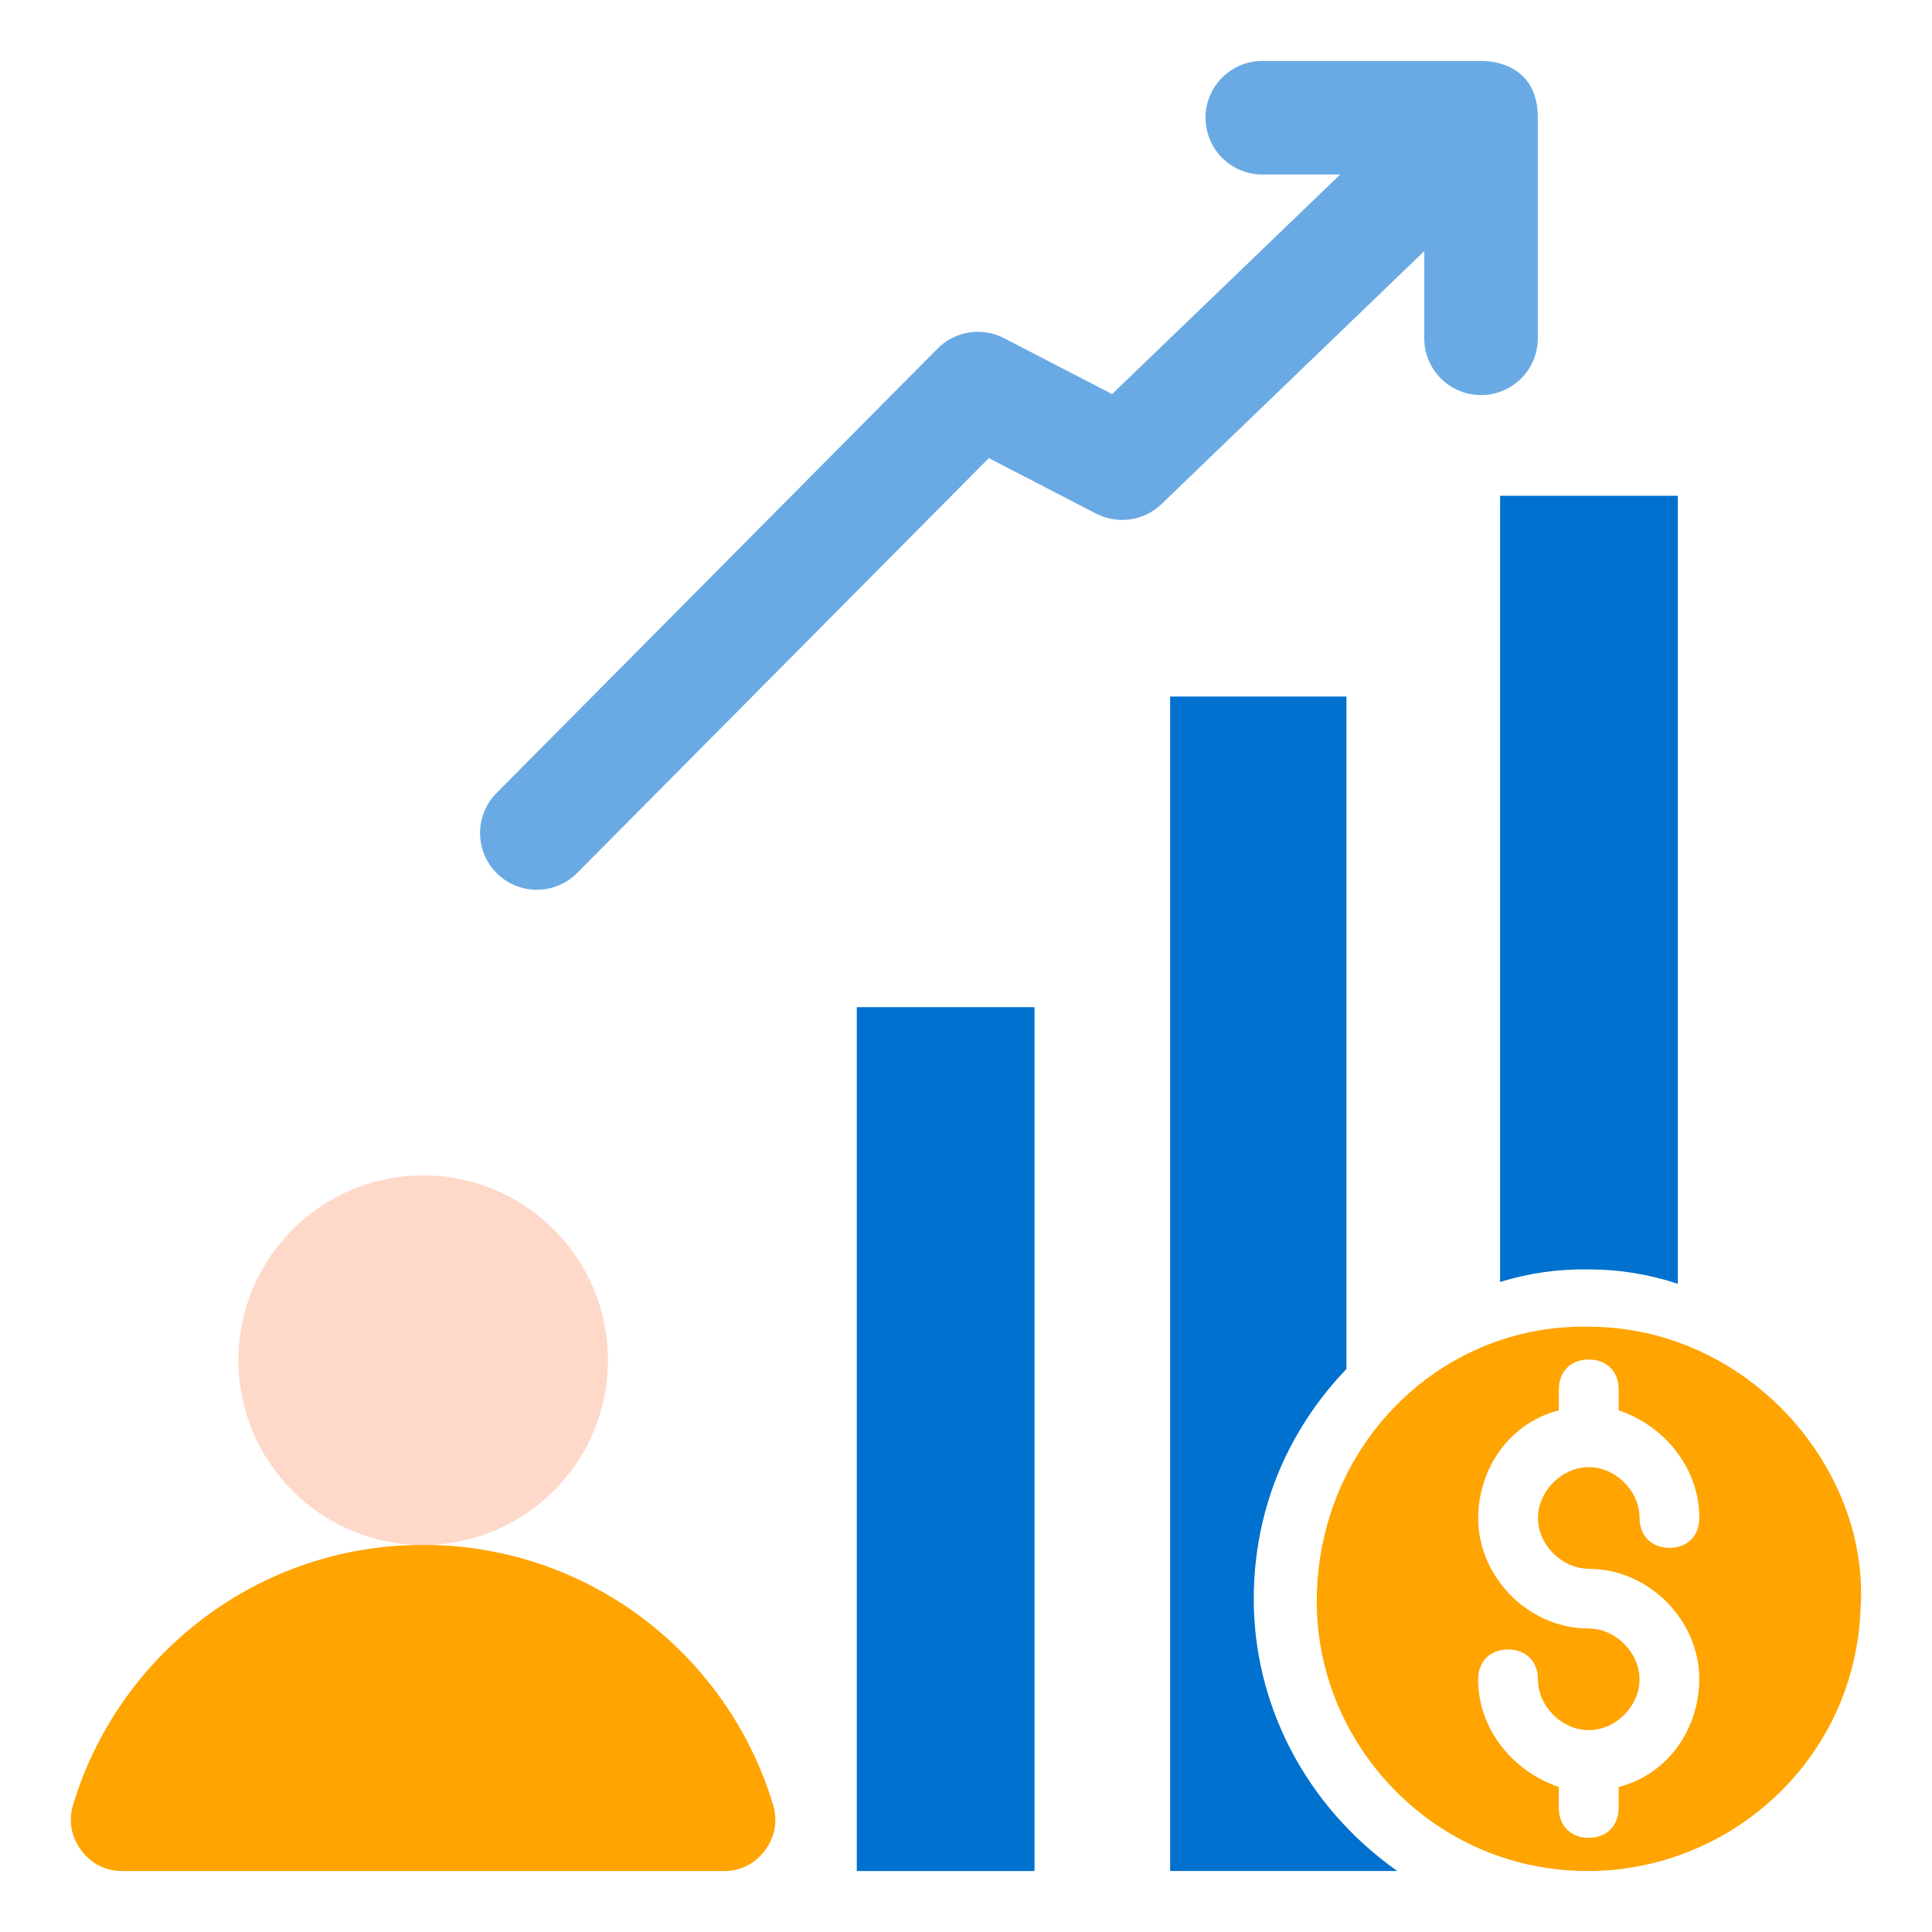
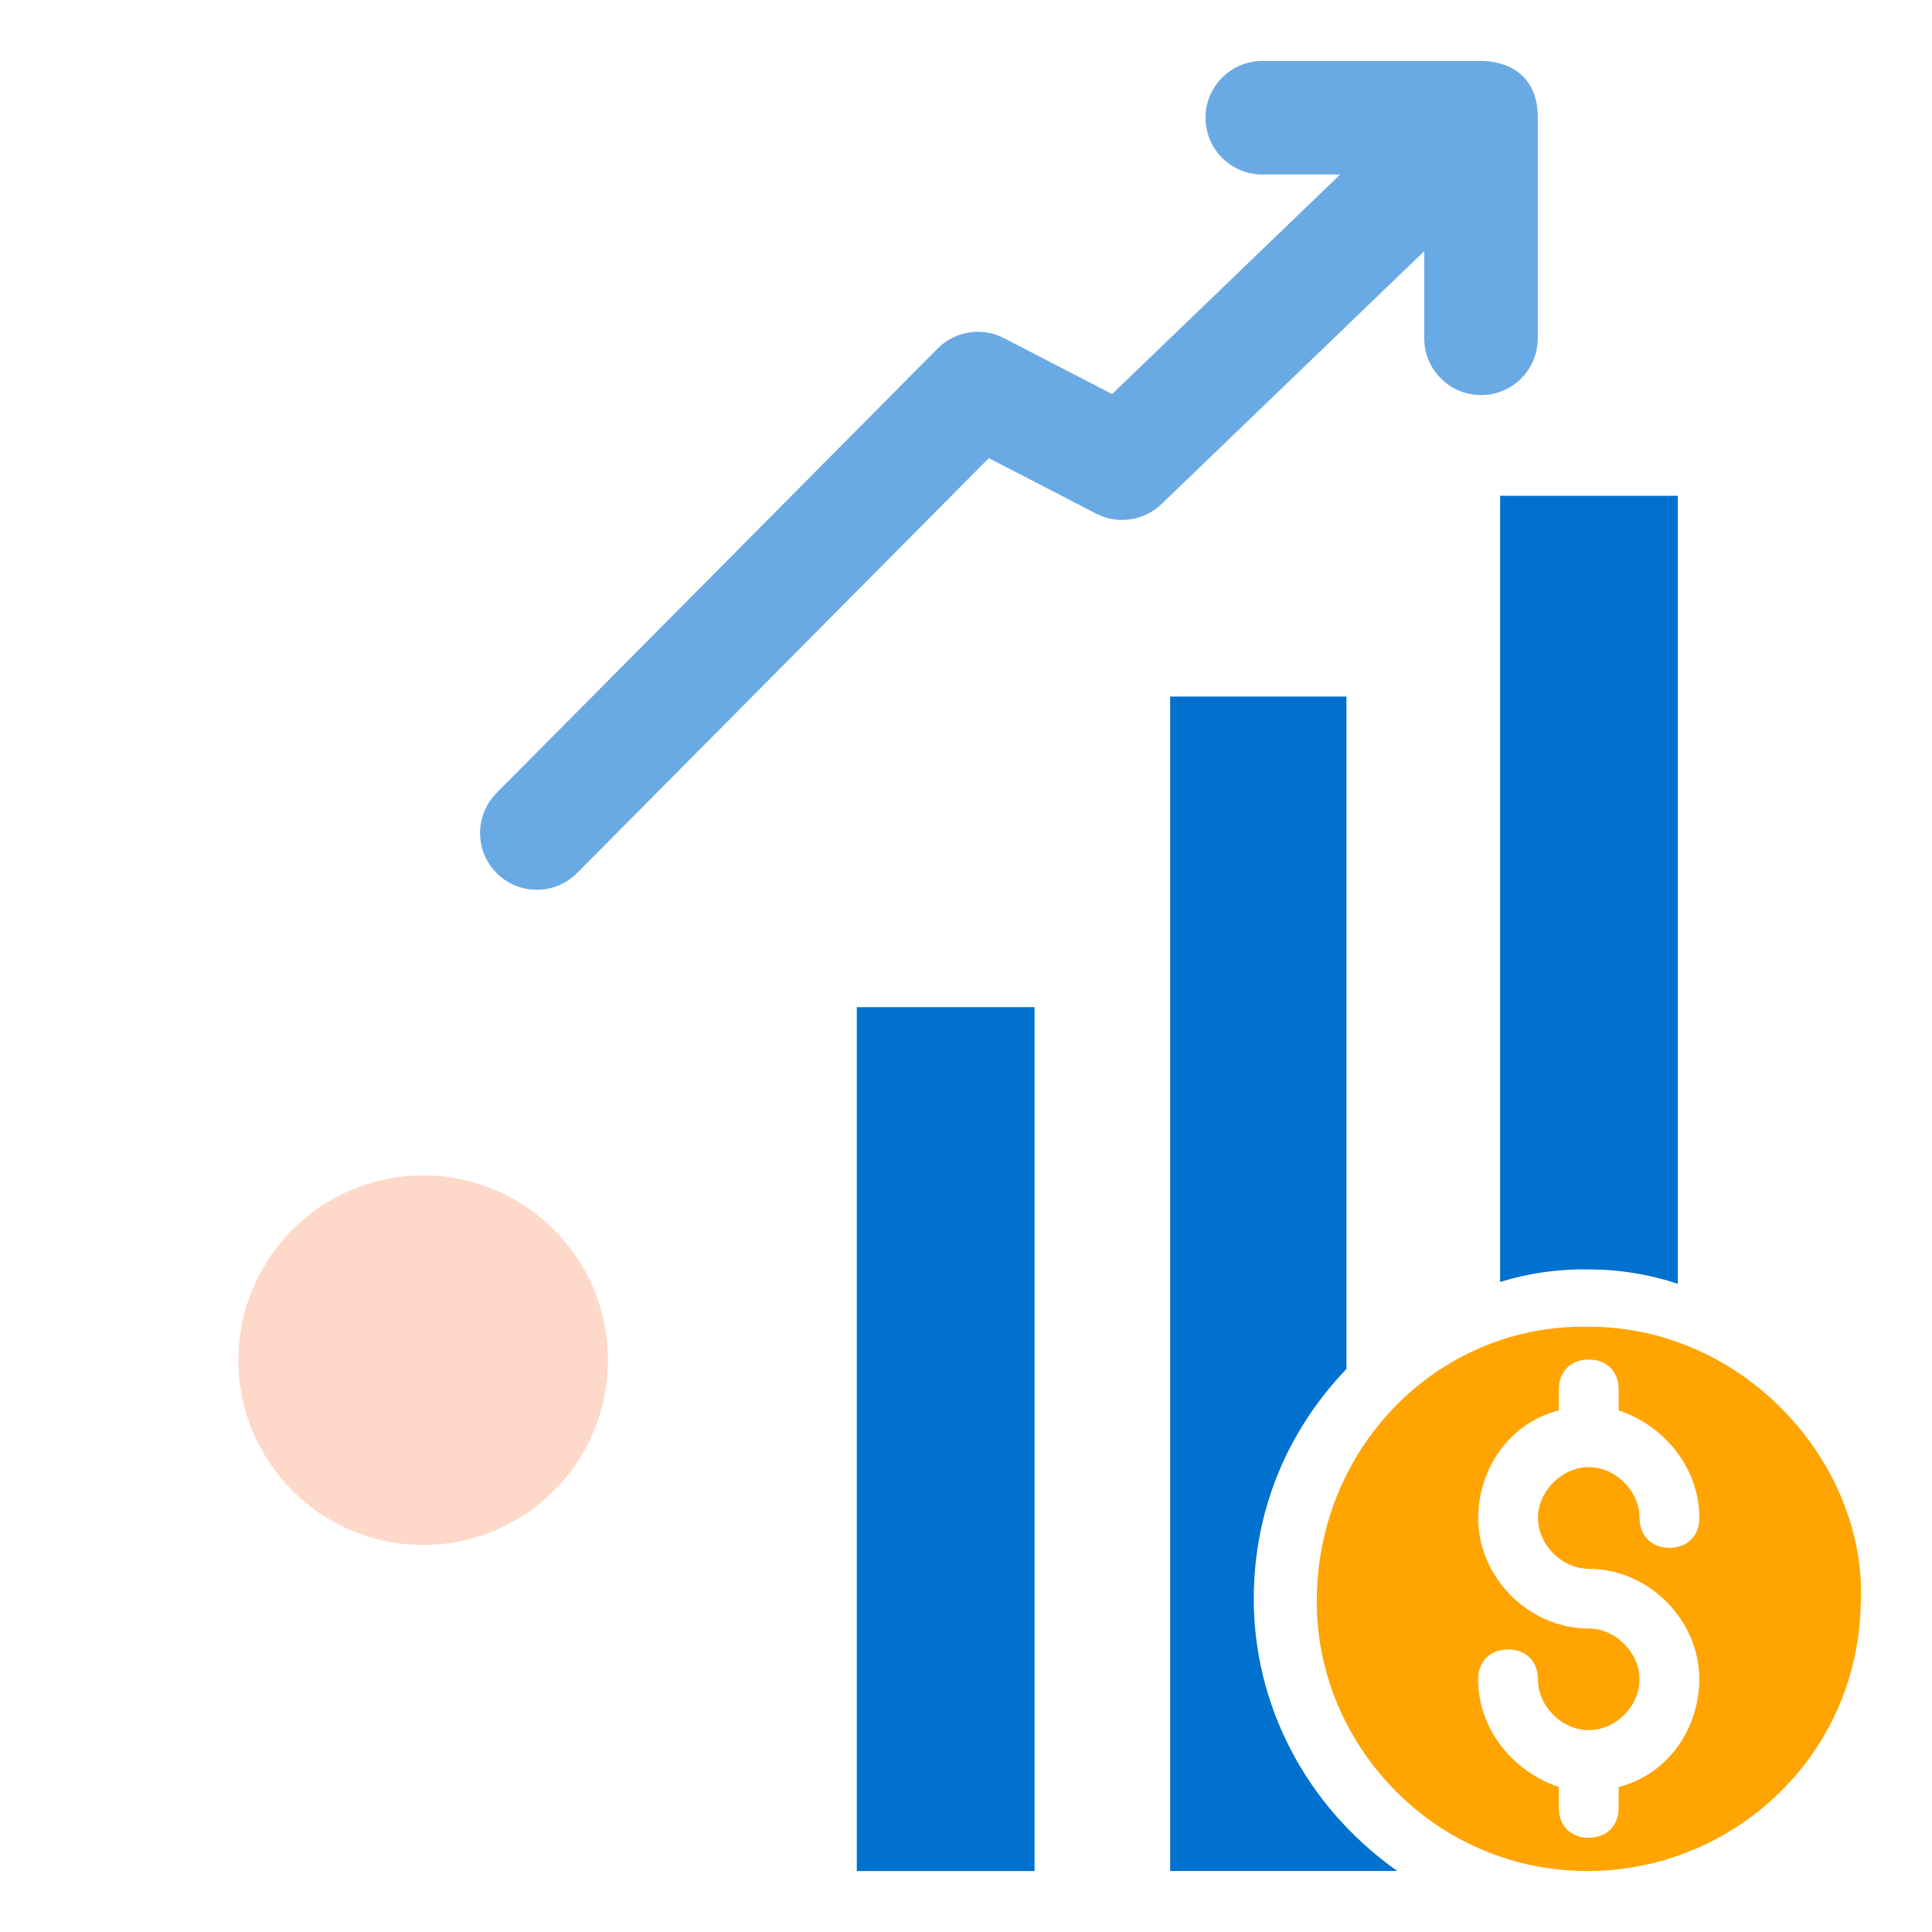
<svg xmlns="http://www.w3.org/2000/svg" id="Layer_1" data-name="Layer 1" viewBox="0 0 512 512">
  <defs>
    <style>      .cls-1 {        fill: #0071ce;      }      .cls-2, .cls-3 {        fill: #ffa400;      }      .cls-3 {        fill-rule: evenodd;      }      .cls-4 {        fill: #fed9c9;      }      .cls-5 {        fill: #6aaae4;      }    </style>
  </defs>
  <path class="cls-5" d="M392.48,16.15h-57.95c-8.31,0-15.05,6.74-15.05,15.05s6.74,15.05,15.05,15.05h20.63l-60.44,58.18-28.66-14.82c-5.84-3.02-12.96-1.9-17.59,2.77l-116.88,117.78c-5.85,5.9-5.82,15.43.08,21.28,2.94,2.91,6.77,4.36,10.6,4.36s7.74-1.48,10.68-4.45l109.1-109.94,28.42,14.7c5.73,2.96,12.7,1.94,17.35-2.53l69.62-67.02v23.09c0,8.31,6.73,15.05,15.05,15.05s15.05-6.74,15.05-15.05V31.2s0-.03,0-.05c0-12.05-8.9-15-15.04-15Z" />
  <path class="cls-1" d="M370.29,495.84h-60.19V184.59h46.72v178.2c-16.63,17.42-24.56,38.81-24.56,60.99,0,27.72,13.47,54.64,38.02,72.06Z" />
  <g>
-     <path class="cls-3" d="M202.76,490.33c-2.66,3.58-6.49,5.52-10.95,5.52H32.46c-4.46,0-8.3-1.94-10.95-5.52-2.66-3.58-3.4-7.8-2.12-12.08,12.02-39.83,48.98-68.84,92.73-68.84s80.73,29.01,92.74,68.84c1.28,4.27.55,8.5-2.12,12.08Z" />
    <circle class="cls-4" cx="112.13" cy="360.45" r="48.97" transform="translate(-253.02 456.13) rotate(-87.4)" />
  </g>
  <rect class="cls-1" x="227.06" y="266.91" width="47.1" height="228.94" />
  <path class="cls-1" d="M444.64,131.38v208.84c-7.37-2.45-15.3-3.81-23.6-3.81-8.21-.15-16.13,1.03-23.5,3.33v-208.36h47.1Z" />
  <path class="cls-2" d="M444.64,355.69c-7.37-2.63-15.3-4.09-23.61-4.09-8.21-.17-16.13,1.11-23.5,3.58-28.18,9.47-48.58,36.64-48.58,69.28,0,30.59,20.09,57.82,48.58,67.56,2.48.84,5.04,1.57,7.65,2.14,13.64,2.97,27.21,1.91,39.45-2.37,26.86-9.38,47.38-34.2,48.46-65.75,1.9-29.85-18.6-59.7-48.46-70.35ZM421.03,415.75c9.53,0,18.22,4.89,23.61,12.24,3.57,4.85,5.69,10.77,5.69,17.07s-2.08,12.78-5.69,17.77c-3.77,5.22-9.21,9.12-15.69,10.73v5.55c0,4.75-3.16,7.92-7.92,7.92s-7.93-3.16-7.93-7.92v-5.55c-6.16-2.06-11.68-6.03-15.57-11.26-3.61-4.85-5.81-10.77-5.81-17.25,0-4.01,2.26-6.89,5.81-7.69.67-.15,1.37-.24,2.12-.24,4.74,0,7.92,3.17,7.92,7.93,0,7.12,6.33,13.45,13.47,13.45s13.45-6.34,13.45-13.45-6.34-13.47-13.45-13.47c-9.47,0-18.1-4.81-23.5-12.08-3.64-4.89-5.81-10.86-5.81-17.23s2.13-12.92,5.81-17.94c3.77-5.13,9.16-8.96,15.57-10.57v-5.55c0-4.75,3.17-7.92,7.93-7.92s7.92,3.16,7.92,7.92v5.55c6.24,2.08,11.81,6.11,15.69,11.42,3.54,4.83,5.69,10.69,5.69,17.08,0,3.97-2.2,6.83-5.69,7.67-.69.18-1.44.26-2.22.26-4.75,0-7.93-3.17-7.93-7.93,0-7.12-6.34-13.45-13.45-13.45s-13.47,6.34-13.47,13.45,6.33,13.47,13.47,13.47Z" />
</svg>